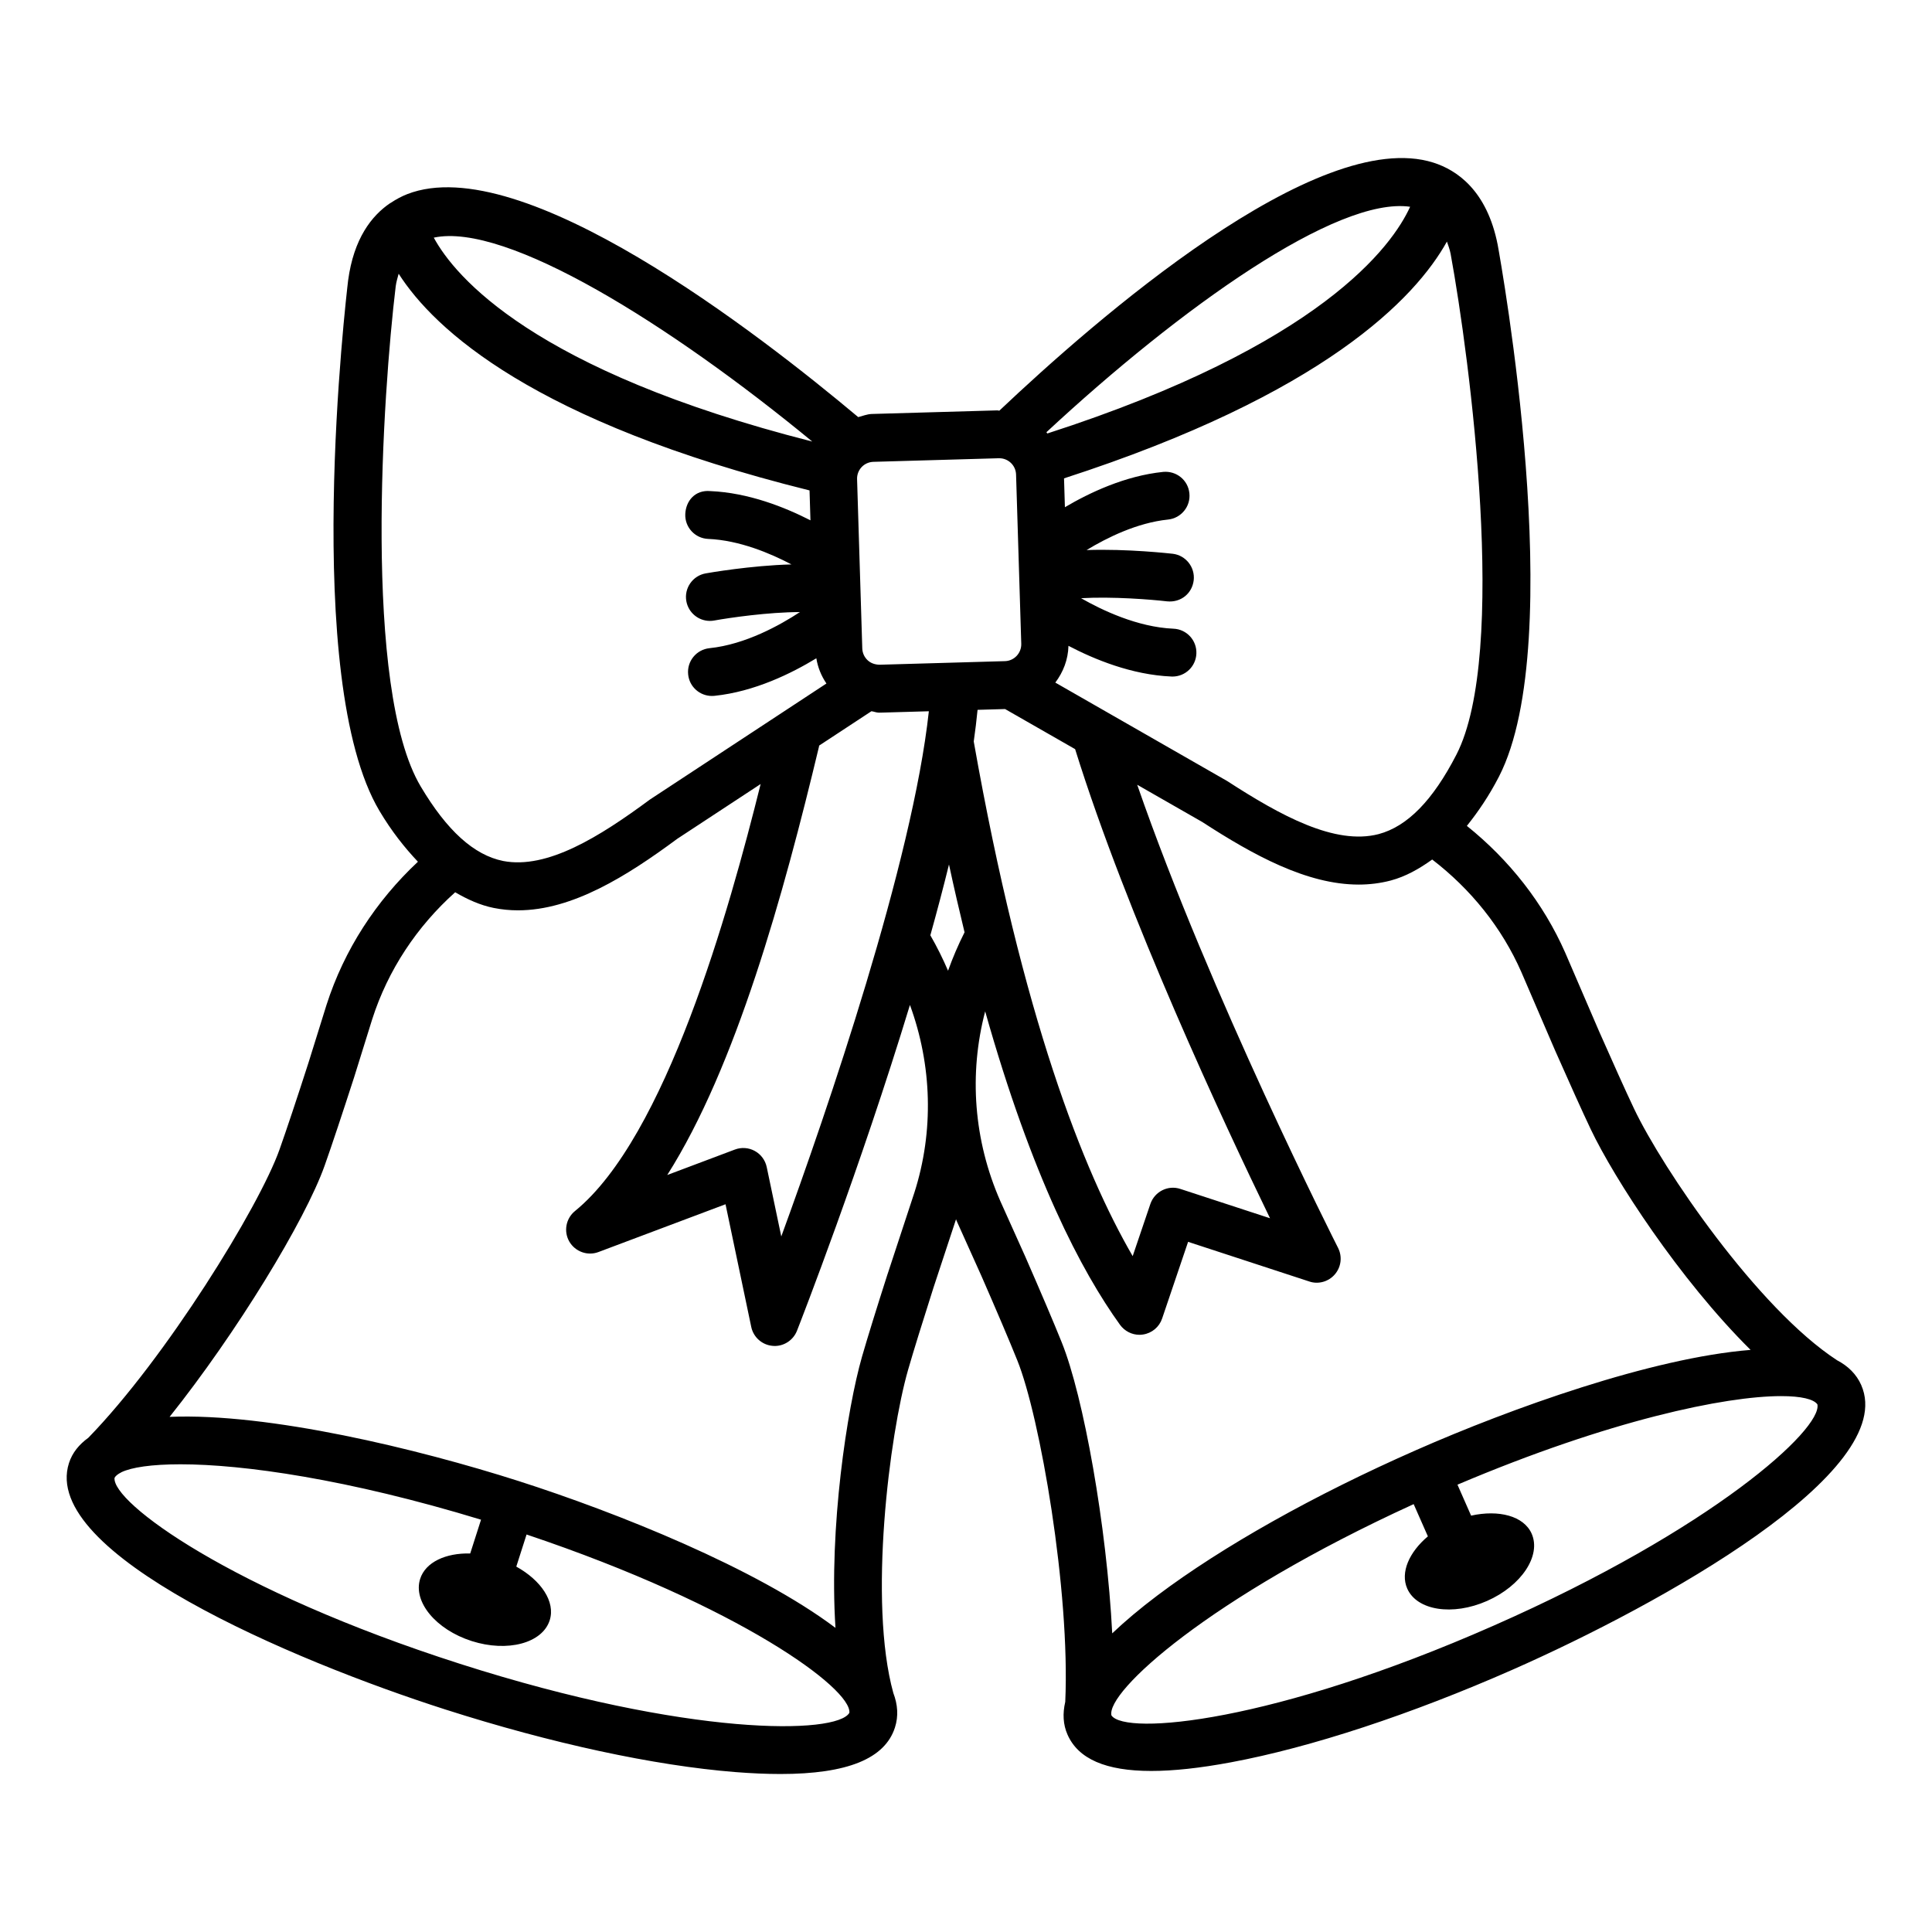
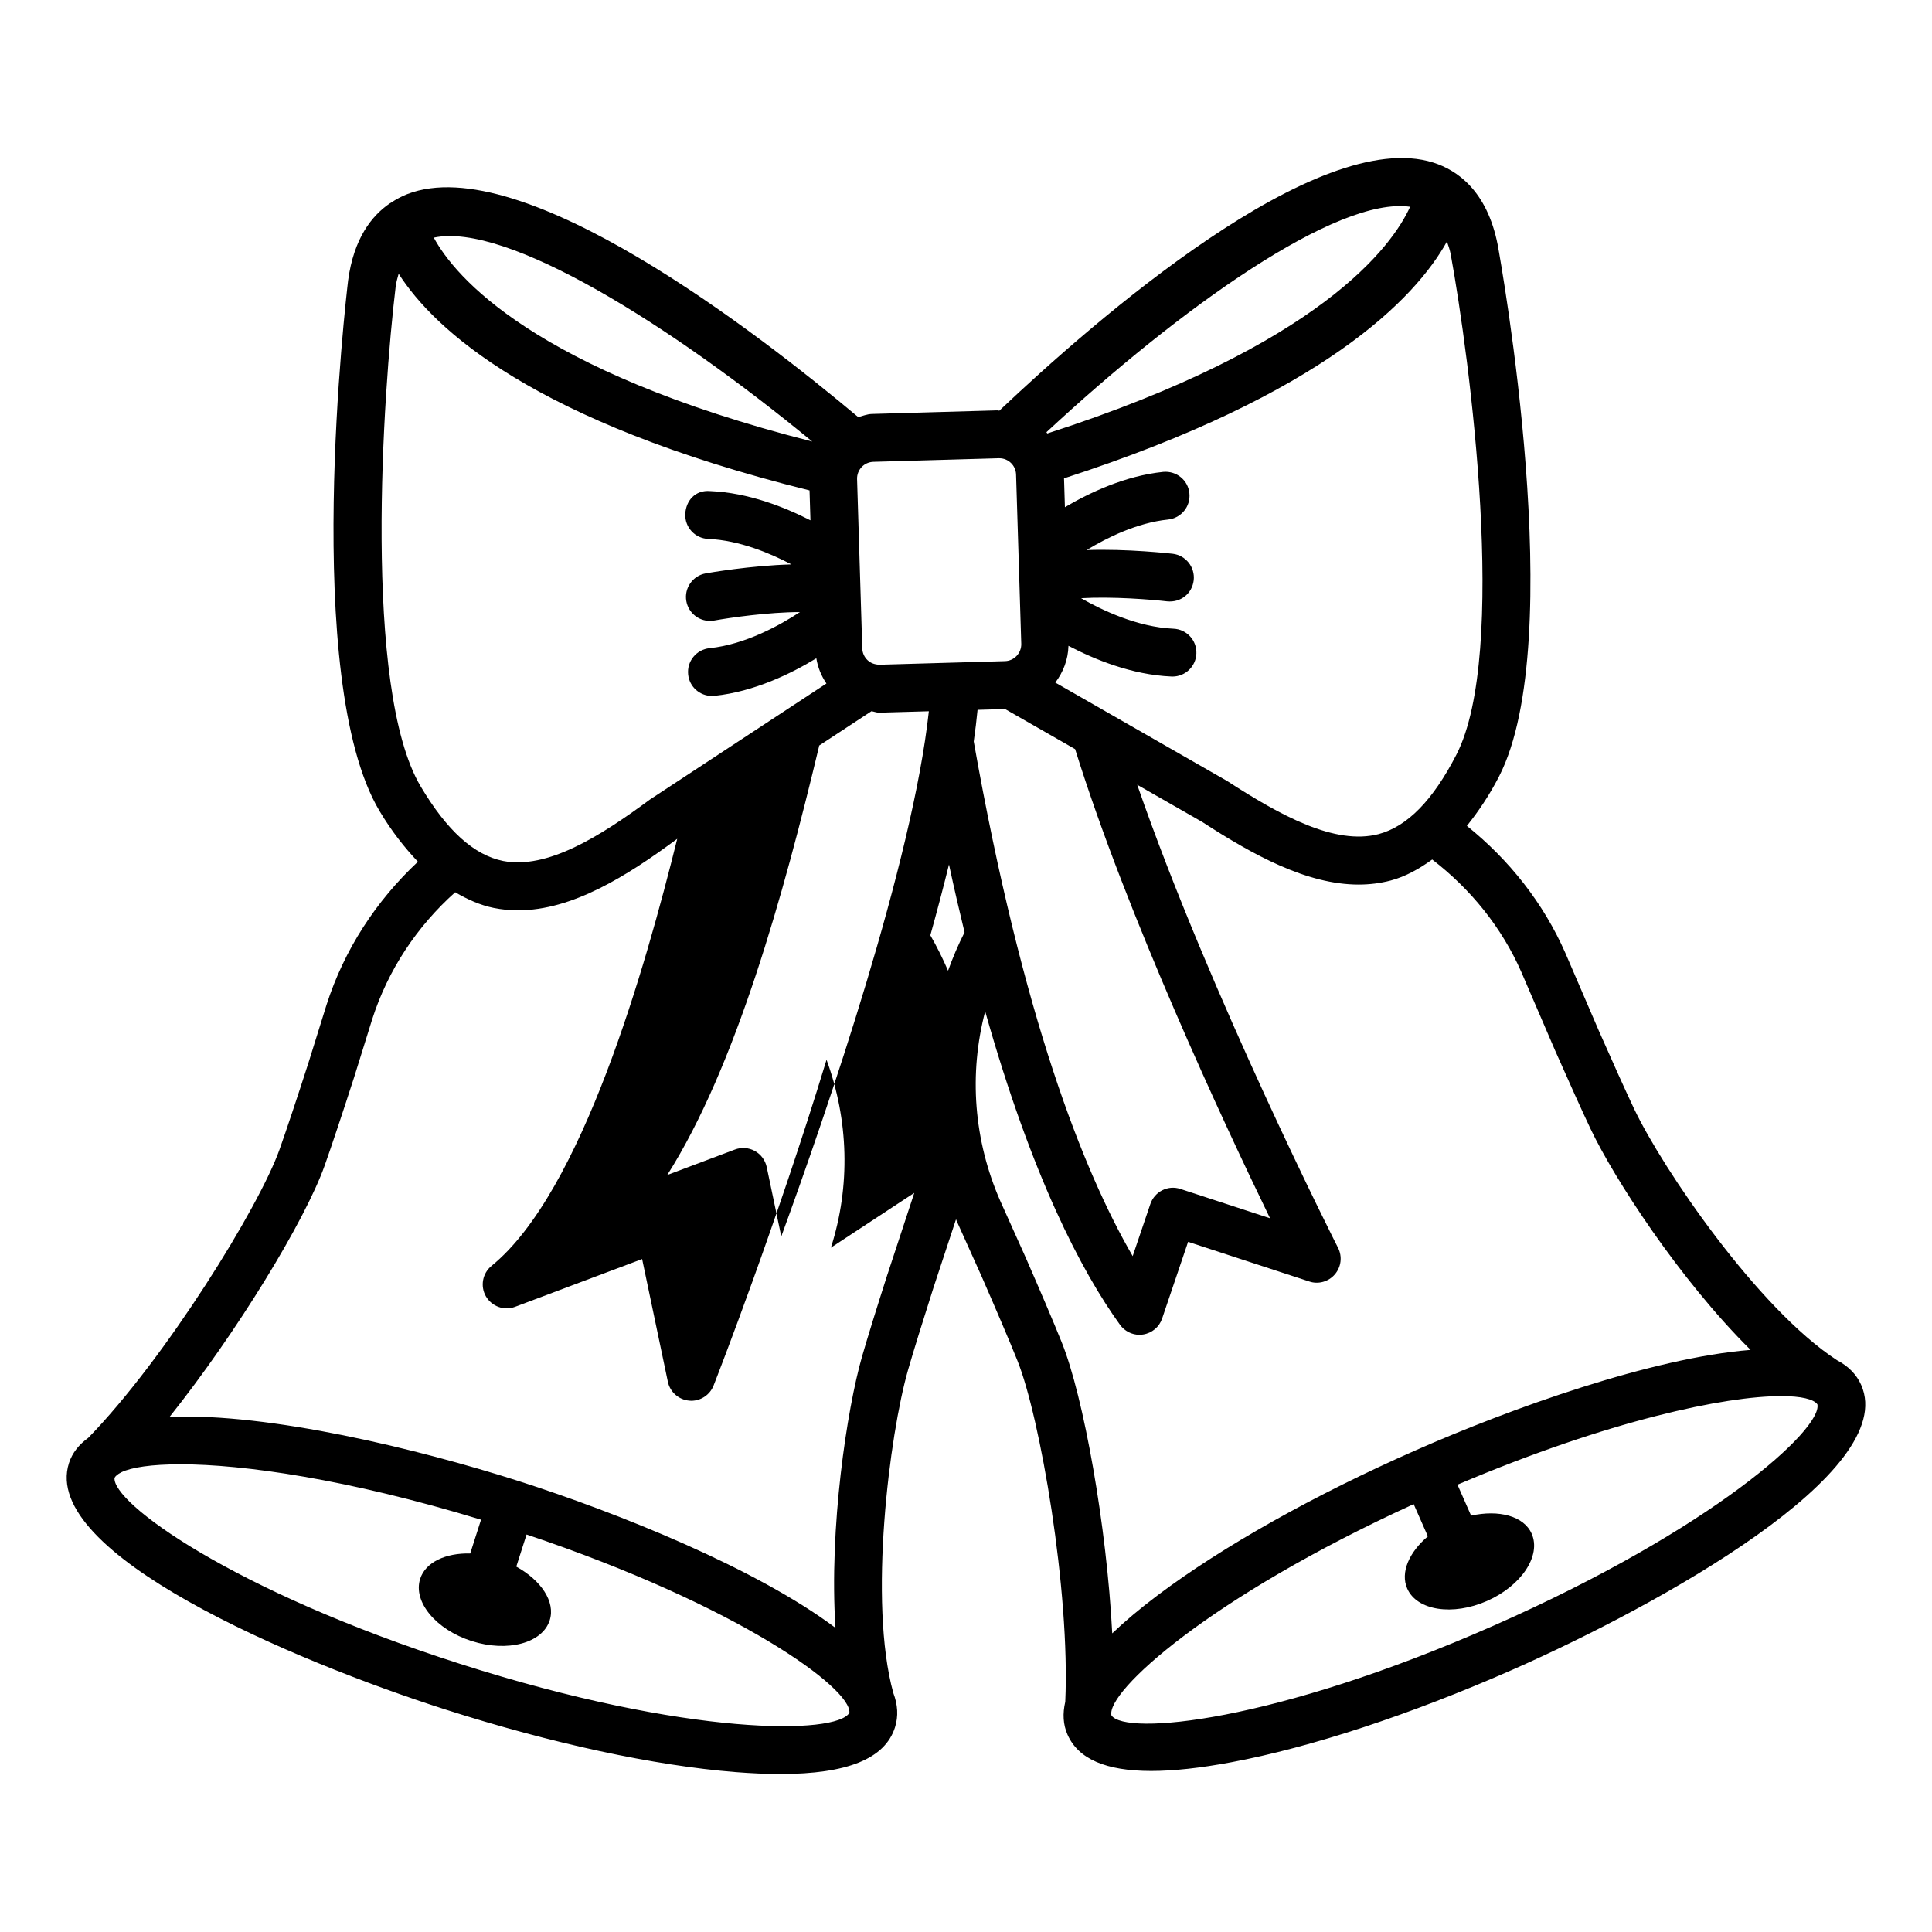
<svg xmlns="http://www.w3.org/2000/svg" fill="#000000" width="800px" height="800px" version="1.1" viewBox="144 144 512 512">
-   <path d="m637.25 511.06c-1.277-2.883-3.477-5.043-6.418-6.582-20.977-13.672-46.168-50.633-53.793-66.664-2.246-4.727-5.609-12.227-9.266-20.5l-8.941-20.762c-5.824-13.246-14.875-24.672-26.098-33.684 2.984-3.738 5.856-7.914 8.512-13.074 18.562-36.102 0.449-136.57-0.34-140.9-2.836-14.441-10.828-19.816-17.027-21.793-30.812-9.789-89.789 41.828-115.05 65.734-0.184 0.004-0.348-0.094-0.531-0.082l-33.254 0.953c-1.266 0.039-2.406 0.527-3.606 0.832-26.312-22.09-89.125-70.887-119.5-59.098-1.41 0.547-2.91 1.332-4.398 2.324-0.059 0.035-0.121 0.059-0.18 0.094-4.859 3.305-9.613 9.336-11.105 20.461-0.512 4.301-12.441 105.68 8.305 140.57 3.242 5.453 6.668 9.738 10.195 13.477-11.098 10.398-19.527 23.297-24.219 37.922l-4.789 15.355c-3.023 9.391-5.797 17.711-7.672 22.996-5.379 15.168-30.184 55.352-50.664 76.383-2.438 1.77-4.25 3.949-5.137 6.715-7.641 23.879 59.113 52.281 99.758 65.297 28.078 8.988 55.363 14.875 76.824 16.582 4.324 0.34 8.305 0.512 11.961 0.512 17.742 0 27.703-4.059 30.355-12.332 0.957-2.988 0.746-6.051-0.434-9.141-6.66-24.098-1.004-68.52 3.906-85.609 1.441-5.019 3.891-12.875 6.648-21.523 0.004-0.008 0-0.016 0.004-0.023l6.062-18.387c0.062 0.145 0.102 0.293 0.164 0.438l6.586 14.641c3.949 9.035 7.391 17.094 9.484 22.312 6.012 14.863 14.035 61.137 12.711 90.492-0.719 3.102-0.59 6.012 0.602 8.703 2.836 6.43 10.133 9.621 22.172 9.621 5.902 0 12.938-0.758 21.148-2.293 21.164-3.949 47.68-12.676 74.656-24.559 39.059-17.223 102.46-52.457 92.363-75.406zm-109.8-303.05c0.34 1.043 0.719 1.941 0.98 3.254 5.098 27.828 15.309 105.94 1.535 132.72-6.246 12.141-13 19.035-20.625 21.066-11.543 2.992-25.922-4.863-40.102-14.055l-45.57-26.102c2.078-2.766 3.394-6.062 3.484-9.742 6.785 3.551 16.75 7.695 27.301 8.137 0.094 0.008 0.172 0.008 0.262 0.008 3.394 0 6.195-2.664 6.336-6.082 0.156-3.5-2.57-6.461-6.074-6.602-9.59-0.406-19.074-4.988-24.484-8.082 8.332-0.48 18.625 0.348 22.797 0.836 3.672 0.363 6.633-2.106 7.051-5.57 0.402-3.477-2.094-6.633-5.562-7.043-0.656-0.066-12.008-1.359-22.828-0.98 5.398-3.273 13.355-7.234 21.59-8.086 3.484-0.363 6.027-3.477 5.656-6.965-0.34-3.484-3.441-5.996-6.957-5.664-10.117 1.051-19.484 5.496-26.031 9.359l-0.234-7.648c68.953-22.324 93.125-47.738 101.48-62.762zm-9.754-9.215c-4.707 10.359-23.578 36.664-96.145 60.082-0.09-0.105-0.148-0.23-0.242-0.332 35.535-33 77-62.527 96.387-59.75zm-145.36 68.992c0.805-0.859 1.922-1.355 3.102-1.395l33.238-0.953h0.141c2.387 0 4.371 1.898 4.449 4.301l1.379 44.883c0.062 2.457-1.875 4.516-4.309 4.586l-33.254 0.953c-1.176-0.031-2.309-0.387-3.16-1.199-0.867-0.812-1.363-1.914-1.41-3.102l-1.379-44.898c-0.035-1.184 0.398-2.309 1.203-3.176zm-13.078-6.773c-73.918-18.785-94.738-43.781-100.3-54.035 19.156-4.148 62.633 23.016 100.3 54.035zm-110.4-41.098c0.184-1.355 0.512-2.297 0.789-3.375 9.441 14.754 35.762 39.262 108.89 57.426l0.242 7.922c-6.769-3.457-16.398-7.32-26.57-7.746-3.981-0.348-6.445 2.578-6.602 6.074-0.156 3.5 2.57 6.461 6.074 6.602 8.285 0.352 16.473 3.82 22.066 6.758-10.816 0.281-22.094 2.262-22.746 2.379-3.441 0.621-5.734 3.922-5.113 7.367 0.559 3.066 3.223 5.223 6.246 5.223 0.371 0 0.742-0.031 1.133-0.102 4.129-0.746 14.359-2.227 22.723-2.238-5.207 3.418-14.402 8.582-23.965 9.57-3.484 0.363-6.027 3.477-5.656 6.965 0.324 3.269 3.082 5.695 6.305 5.695 0.215 0 0.434-0.008 0.652-0.031 10.637-1.102 20.457-5.965 27.012-9.953 0.395 2.438 1.305 4.652 2.676 6.684l-46.777 30.75c-13.324 9.855-27.207 18.531-38.891 16.285-7.746-1.566-14.891-8.027-21.863-19.766-15.395-25.898-10-104.48-6.621-132.49zm17.059 365.02c-60.727-19.445-92.32-42.812-91.559-49.305 0.281-0.516 0.879-0.988 1.723-1.414 0.023-0.023 0.055-0.031 0.078-0.055 2.684-1.301 8.008-2.109 15.66-2.109 16.602 0 44.266 3.887 79.66 14.68l-2.867 8.953c-6.473-0.16-11.844 2.285-13.266 6.727-1.941 6.066 4.168 13.445 13.648 16.48 9.48 3.031 18.738 0.574 20.68-5.496 1.578-4.934-2.305-10.605-8.852-14.23l2.723-8.508c56.52 18.973 86.191 40.883 85.547 47.25-3.297 5.773-42.562 6.426-103.18-12.973zm120.38-124.81-7.066 21.477v0.004c-0.004 0.012-0.016 0.016-0.016 0.027-2.82 8.801-5.301 16.781-6.773 21.895-3.969 13.84-8.773 45.352-7.031 71.871-21.004-15.805-57.848-30.543-83.988-38.914-26.648-8.512-66.191-18.094-92.48-17.004 17.703-22.18 35.922-52.008 41.098-66.605 1.906-5.375 4.711-13.82 7.809-23.398l4.789-15.371c4.188-13.062 11.84-24.559 21.988-33.652 3.277 1.91 6.637 3.434 10.195 4.152 2.152 0.434 4.309 0.637 6.461 0.637 14.379 0 28.82-9.051 42.191-18.949l22.102-14.52c-8.395 33.773-25.172 93.609-49.199 113.16-2.418 1.969-3.051 5.391-1.504 8.09 1.566 2.68 4.82 3.871 7.731 2.773l33.668-12.66 6.816 32.508c0.574 2.742 2.883 4.789 5.688 5.019 0.172 0.016 0.355 0.031 0.527 0.031 2.586 0 4.941-1.598 5.902-4.027 1.098-2.785 16.699-42.844 29.938-86.348 5.836 15.922 6.406 33.418 1.156 49.805zm-35.25 11.543-3.859-18.391c-0.387-1.812-1.535-3.379-3.16-4.262-1.609-0.898-3.578-1.023-5.285-0.371l-17.914 6.742c18.176-28.648 30.82-74.27 40.227-113.59 0.016-0.066-0.008-0.133 0.008-0.199l13.875-9.117c0.676 0.082 1.297 0.379 1.984 0.379 0.172 0 0.355 0 0.543-0.008l12.688-0.363c-4.324 39.934-26.941 105.91-39.105 139.18zm44.195-70.418c-1.379-3.203-2.93-6.34-4.691-9.391 1.766-6.324 3.422-12.598 4.941-18.766 1.352 6.289 2.731 12.23 4.125 17.973-1.688 3.328-3.129 6.727-4.375 10.184zm7.82-69.137 7.297-0.211 18.559 10.625c13.773 44.219 39.473 99.223 51.652 124.32l-23.738-7.762c-3.301-1.113-6.863 0.699-7.981 3.996l-4.68 13.805c-13.086-22.551-29.195-63.324-42.121-136.39 0.422-2.91 0.742-5.676 1.012-8.383zm22.312 167.63c-2.125-5.285-5.625-13.496-9.652-22.699l-6.602-14.688c-7.098-16.141-8.387-33.762-4.039-50.34 12.363 43.824 25.531 68.926 35.742 83.082 1.211 1.656 3.129 2.637 5.144 2.637 0.309 0 0.637-0.031 0.945-0.078 2.356-0.355 4.309-1.984 5.066-4.246l6.879-20.312 32.121 10.508c2.371 0.82 5.113 0.062 6.785-1.906 1.672-1.953 2-4.711 0.836-7.004-0.367-0.723-33.922-66.957-53.227-122.73l17.246 9.871c13.512 8.77 27.723 16.582 41.434 16.582 2.867 0 5.719-0.34 8.539-1.086 3.902-1.043 7.496-3.066 10.957-5.555 10.234 7.867 18.445 18.023 23.629 29.836l8.957 20.809c3.734 8.445 7.16 16.066 9.438 20.855 6.18 12.988 23.461 39.746 42.352 58.457-26.207 2.09-63.543 15.5-88.648 26.562-26.977 11.867-51.32 25.551-68.52 38.488-4.691 3.531-8.641 6.871-12.004 10.066-1.453-28.359-7.59-62.77-13.379-77.105zm114.4 75.09c-58.418 25.754-97.512 29.16-101.23 23.77-1.449-6.219 25.73-31.156 80.094-55.996l3.766 8.543c-4.957 4.172-7.352 9.562-5.477 13.828 2.566 5.832 12.035 7.305 21.141 3.293 9.109-4.012 14.41-11.988 11.844-17.82-2.086-4.738-8.75-6.41-16.055-4.793l-3.613-8.207c40.414-17.152 71.004-23.469 85.781-23.469 5.332 0 8.613 0.805 9.605 2.184 1.352 6.512-27.625 33.02-85.855 58.668z" />
+   <path d="m637.25 511.06c-1.277-2.883-3.477-5.043-6.418-6.582-20.977-13.672-46.168-50.633-53.793-66.664-2.246-4.727-5.609-12.227-9.266-20.5l-8.941-20.762c-5.824-13.246-14.875-24.672-26.098-33.684 2.984-3.738 5.856-7.914 8.512-13.074 18.562-36.102 0.449-136.57-0.34-140.9-2.836-14.441-10.828-19.816-17.027-21.793-30.812-9.789-89.789 41.828-115.05 65.734-0.184 0.004-0.348-0.094-0.531-0.082l-33.254 0.953c-1.266 0.039-2.406 0.527-3.606 0.832-26.312-22.09-89.125-70.887-119.5-59.098-1.41 0.547-2.91 1.332-4.398 2.324-0.059 0.035-0.121 0.059-0.18 0.094-4.859 3.305-9.613 9.336-11.105 20.461-0.512 4.301-12.441 105.68 8.305 140.57 3.242 5.453 6.668 9.738 10.195 13.477-11.098 10.398-19.527 23.297-24.219 37.922l-4.789 15.355c-3.023 9.391-5.797 17.711-7.672 22.996-5.379 15.168-30.184 55.352-50.664 76.383-2.438 1.77-4.25 3.949-5.137 6.715-7.641 23.879 59.113 52.281 99.758 65.297 28.078 8.988 55.363 14.875 76.824 16.582 4.324 0.34 8.305 0.512 11.961 0.512 17.742 0 27.703-4.059 30.355-12.332 0.957-2.988 0.746-6.051-0.434-9.141-6.66-24.098-1.004-68.52 3.906-85.609 1.441-5.019 3.891-12.875 6.648-21.523 0.004-0.008 0-0.016 0.004-0.023l6.062-18.387c0.062 0.145 0.102 0.293 0.164 0.438l6.586 14.641c3.949 9.035 7.391 17.094 9.484 22.312 6.012 14.863 14.035 61.137 12.711 90.492-0.719 3.102-0.59 6.012 0.602 8.703 2.836 6.43 10.133 9.621 22.172 9.621 5.902 0 12.938-0.758 21.148-2.293 21.164-3.949 47.68-12.676 74.656-24.559 39.059-17.223 102.46-52.457 92.363-75.406zm-109.8-303.05c0.34 1.043 0.719 1.941 0.98 3.254 5.098 27.828 15.309 105.94 1.535 132.72-6.246 12.141-13 19.035-20.625 21.066-11.543 2.992-25.922-4.863-40.102-14.055l-45.57-26.102c2.078-2.766 3.394-6.062 3.484-9.742 6.785 3.551 16.75 7.695 27.301 8.137 0.094 0.008 0.172 0.008 0.262 0.008 3.394 0 6.195-2.664 6.336-6.082 0.156-3.5-2.57-6.461-6.074-6.602-9.59-0.406-19.074-4.988-24.484-8.082 8.332-0.48 18.625 0.348 22.797 0.836 3.672 0.363 6.633-2.106 7.051-5.57 0.402-3.477-2.094-6.633-5.562-7.043-0.656-0.066-12.008-1.359-22.828-0.98 5.398-3.273 13.355-7.234 21.59-8.086 3.484-0.363 6.027-3.477 5.656-6.965-0.34-3.484-3.441-5.996-6.957-5.664-10.117 1.051-19.484 5.496-26.031 9.359l-0.234-7.648c68.953-22.324 93.125-47.738 101.48-62.762zm-9.754-9.215c-4.707 10.359-23.578 36.664-96.145 60.082-0.09-0.105-0.148-0.23-0.242-0.332 35.535-33 77-62.527 96.387-59.75zm-145.36 68.992c0.805-0.859 1.922-1.355 3.102-1.395l33.238-0.953h0.141c2.387 0 4.371 1.898 4.449 4.301l1.379 44.883c0.062 2.457-1.875 4.516-4.309 4.586l-33.254 0.953c-1.176-0.031-2.309-0.387-3.16-1.199-0.867-0.812-1.363-1.914-1.41-3.102l-1.379-44.898c-0.035-1.184 0.398-2.309 1.203-3.176zm-13.078-6.773c-73.918-18.785-94.738-43.781-100.3-54.035 19.156-4.148 62.633 23.016 100.3 54.035zm-110.4-41.098c0.184-1.355 0.512-2.297 0.789-3.375 9.441 14.754 35.762 39.262 108.89 57.426l0.242 7.922c-6.769-3.457-16.398-7.32-26.57-7.746-3.981-0.348-6.445 2.578-6.602 6.074-0.156 3.5 2.57 6.461 6.074 6.602 8.285 0.352 16.473 3.82 22.066 6.758-10.816 0.281-22.094 2.262-22.746 2.379-3.441 0.621-5.734 3.922-5.113 7.367 0.559 3.066 3.223 5.223 6.246 5.223 0.371 0 0.742-0.031 1.133-0.102 4.129-0.746 14.359-2.227 22.723-2.238-5.207 3.418-14.402 8.582-23.965 9.57-3.484 0.363-6.027 3.477-5.656 6.965 0.324 3.269 3.082 5.695 6.305 5.695 0.215 0 0.434-0.008 0.652-0.031 10.637-1.102 20.457-5.965 27.012-9.953 0.395 2.438 1.305 4.652 2.676 6.684l-46.777 30.75c-13.324 9.855-27.207 18.531-38.891 16.285-7.746-1.566-14.891-8.027-21.863-19.766-15.395-25.898-10-104.48-6.621-132.49zm17.059 365.02c-60.727-19.445-92.32-42.812-91.559-49.305 0.281-0.516 0.879-0.988 1.723-1.414 0.023-0.023 0.055-0.031 0.078-0.055 2.684-1.301 8.008-2.109 15.66-2.109 16.602 0 44.266 3.887 79.66 14.68l-2.867 8.953c-6.473-0.16-11.844 2.285-13.266 6.727-1.941 6.066 4.168 13.445 13.648 16.48 9.48 3.031 18.738 0.574 20.68-5.496 1.578-4.934-2.305-10.605-8.852-14.23l2.723-8.508c56.52 18.973 86.191 40.883 85.547 47.25-3.297 5.773-42.562 6.426-103.18-12.973zm120.38-124.81-7.066 21.477v0.004c-0.004 0.012-0.016 0.016-0.016 0.027-2.82 8.801-5.301 16.781-6.773 21.895-3.969 13.84-8.773 45.352-7.031 71.871-21.004-15.805-57.848-30.543-83.988-38.914-26.648-8.512-66.191-18.094-92.48-17.004 17.703-22.18 35.922-52.008 41.098-66.605 1.906-5.375 4.711-13.82 7.809-23.398l4.789-15.371c4.188-13.062 11.84-24.559 21.988-33.652 3.277 1.91 6.637 3.434 10.195 4.152 2.152 0.434 4.309 0.637 6.461 0.637 14.379 0 28.82-9.051 42.191-18.949c-8.395 33.773-25.172 93.609-49.199 113.16-2.418 1.969-3.051 5.391-1.504 8.09 1.566 2.68 4.82 3.871 7.731 2.773l33.668-12.66 6.816 32.508c0.574 2.742 2.883 4.789 5.688 5.019 0.172 0.016 0.355 0.031 0.527 0.031 2.586 0 4.941-1.598 5.902-4.027 1.098-2.785 16.699-42.844 29.938-86.348 5.836 15.922 6.406 33.418 1.156 49.805zm-35.25 11.543-3.859-18.391c-0.387-1.812-1.535-3.379-3.16-4.262-1.609-0.898-3.578-1.023-5.285-0.371l-17.914 6.742c18.176-28.648 30.82-74.27 40.227-113.59 0.016-0.066-0.008-0.133 0.008-0.199l13.875-9.117c0.676 0.082 1.297 0.379 1.984 0.379 0.172 0 0.355 0 0.543-0.008l12.688-0.363c-4.324 39.934-26.941 105.91-39.105 139.18zm44.195-70.418c-1.379-3.203-2.93-6.34-4.691-9.391 1.766-6.324 3.422-12.598 4.941-18.766 1.352 6.289 2.731 12.23 4.125 17.973-1.688 3.328-3.129 6.727-4.375 10.184zm7.82-69.137 7.297-0.211 18.559 10.625c13.773 44.219 39.473 99.223 51.652 124.32l-23.738-7.762c-3.301-1.113-6.863 0.699-7.981 3.996l-4.68 13.805c-13.086-22.551-29.195-63.324-42.121-136.39 0.422-2.91 0.742-5.676 1.012-8.383zm22.312 167.63c-2.125-5.285-5.625-13.496-9.652-22.699l-6.602-14.688c-7.098-16.141-8.387-33.762-4.039-50.34 12.363 43.824 25.531 68.926 35.742 83.082 1.211 1.656 3.129 2.637 5.144 2.637 0.309 0 0.637-0.031 0.945-0.078 2.356-0.355 4.309-1.984 5.066-4.246l6.879-20.312 32.121 10.508c2.371 0.82 5.113 0.062 6.785-1.906 1.672-1.953 2-4.711 0.836-7.004-0.367-0.723-33.922-66.957-53.227-122.73l17.246 9.871c13.512 8.77 27.723 16.582 41.434 16.582 2.867 0 5.719-0.34 8.539-1.086 3.902-1.043 7.496-3.066 10.957-5.555 10.234 7.867 18.445 18.023 23.629 29.836l8.957 20.809c3.734 8.445 7.16 16.066 9.438 20.855 6.18 12.988 23.461 39.746 42.352 58.457-26.207 2.09-63.543 15.5-88.648 26.562-26.977 11.867-51.32 25.551-68.52 38.488-4.691 3.531-8.641 6.871-12.004 10.066-1.453-28.359-7.59-62.77-13.379-77.105zm114.4 75.09c-58.418 25.754-97.512 29.16-101.23 23.77-1.449-6.219 25.73-31.156 80.094-55.996l3.766 8.543c-4.957 4.172-7.352 9.562-5.477 13.828 2.566 5.832 12.035 7.305 21.141 3.293 9.109-4.012 14.41-11.988 11.844-17.82-2.086-4.738-8.75-6.41-16.055-4.793l-3.613-8.207c40.414-17.152 71.004-23.469 85.781-23.469 5.332 0 8.613 0.805 9.605 2.184 1.352 6.512-27.625 33.02-85.855 58.668z" />
</svg>